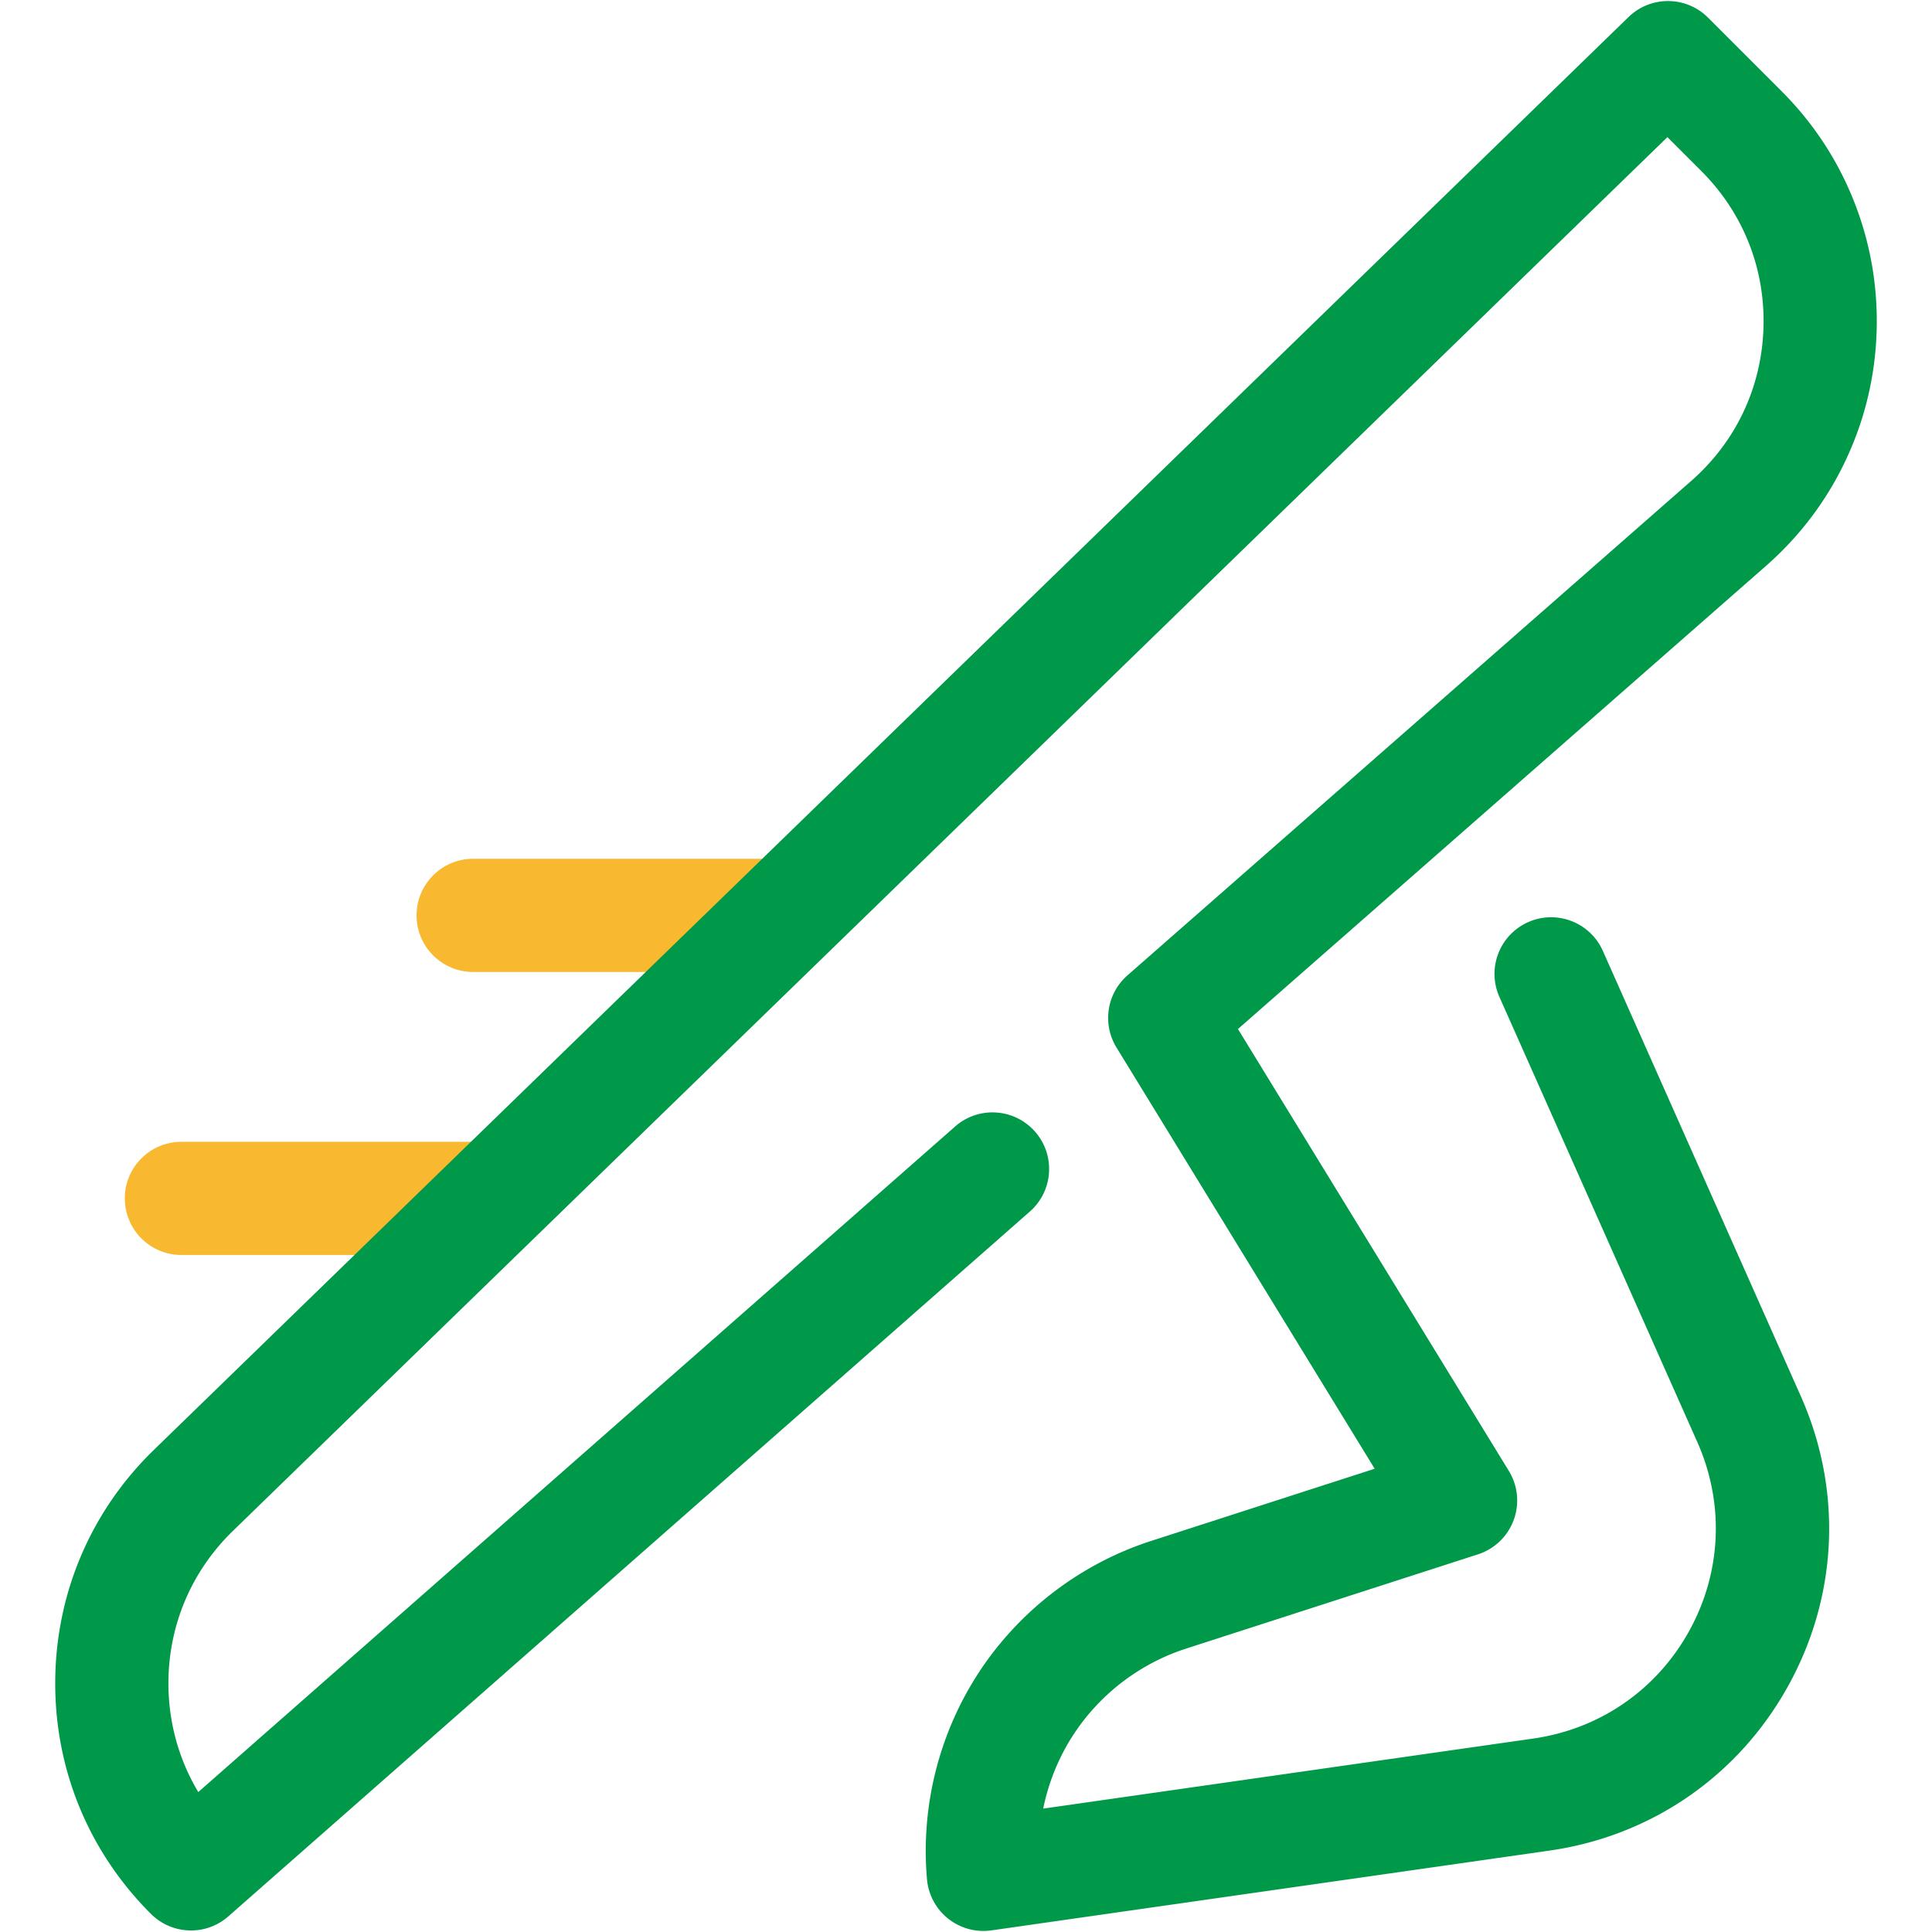
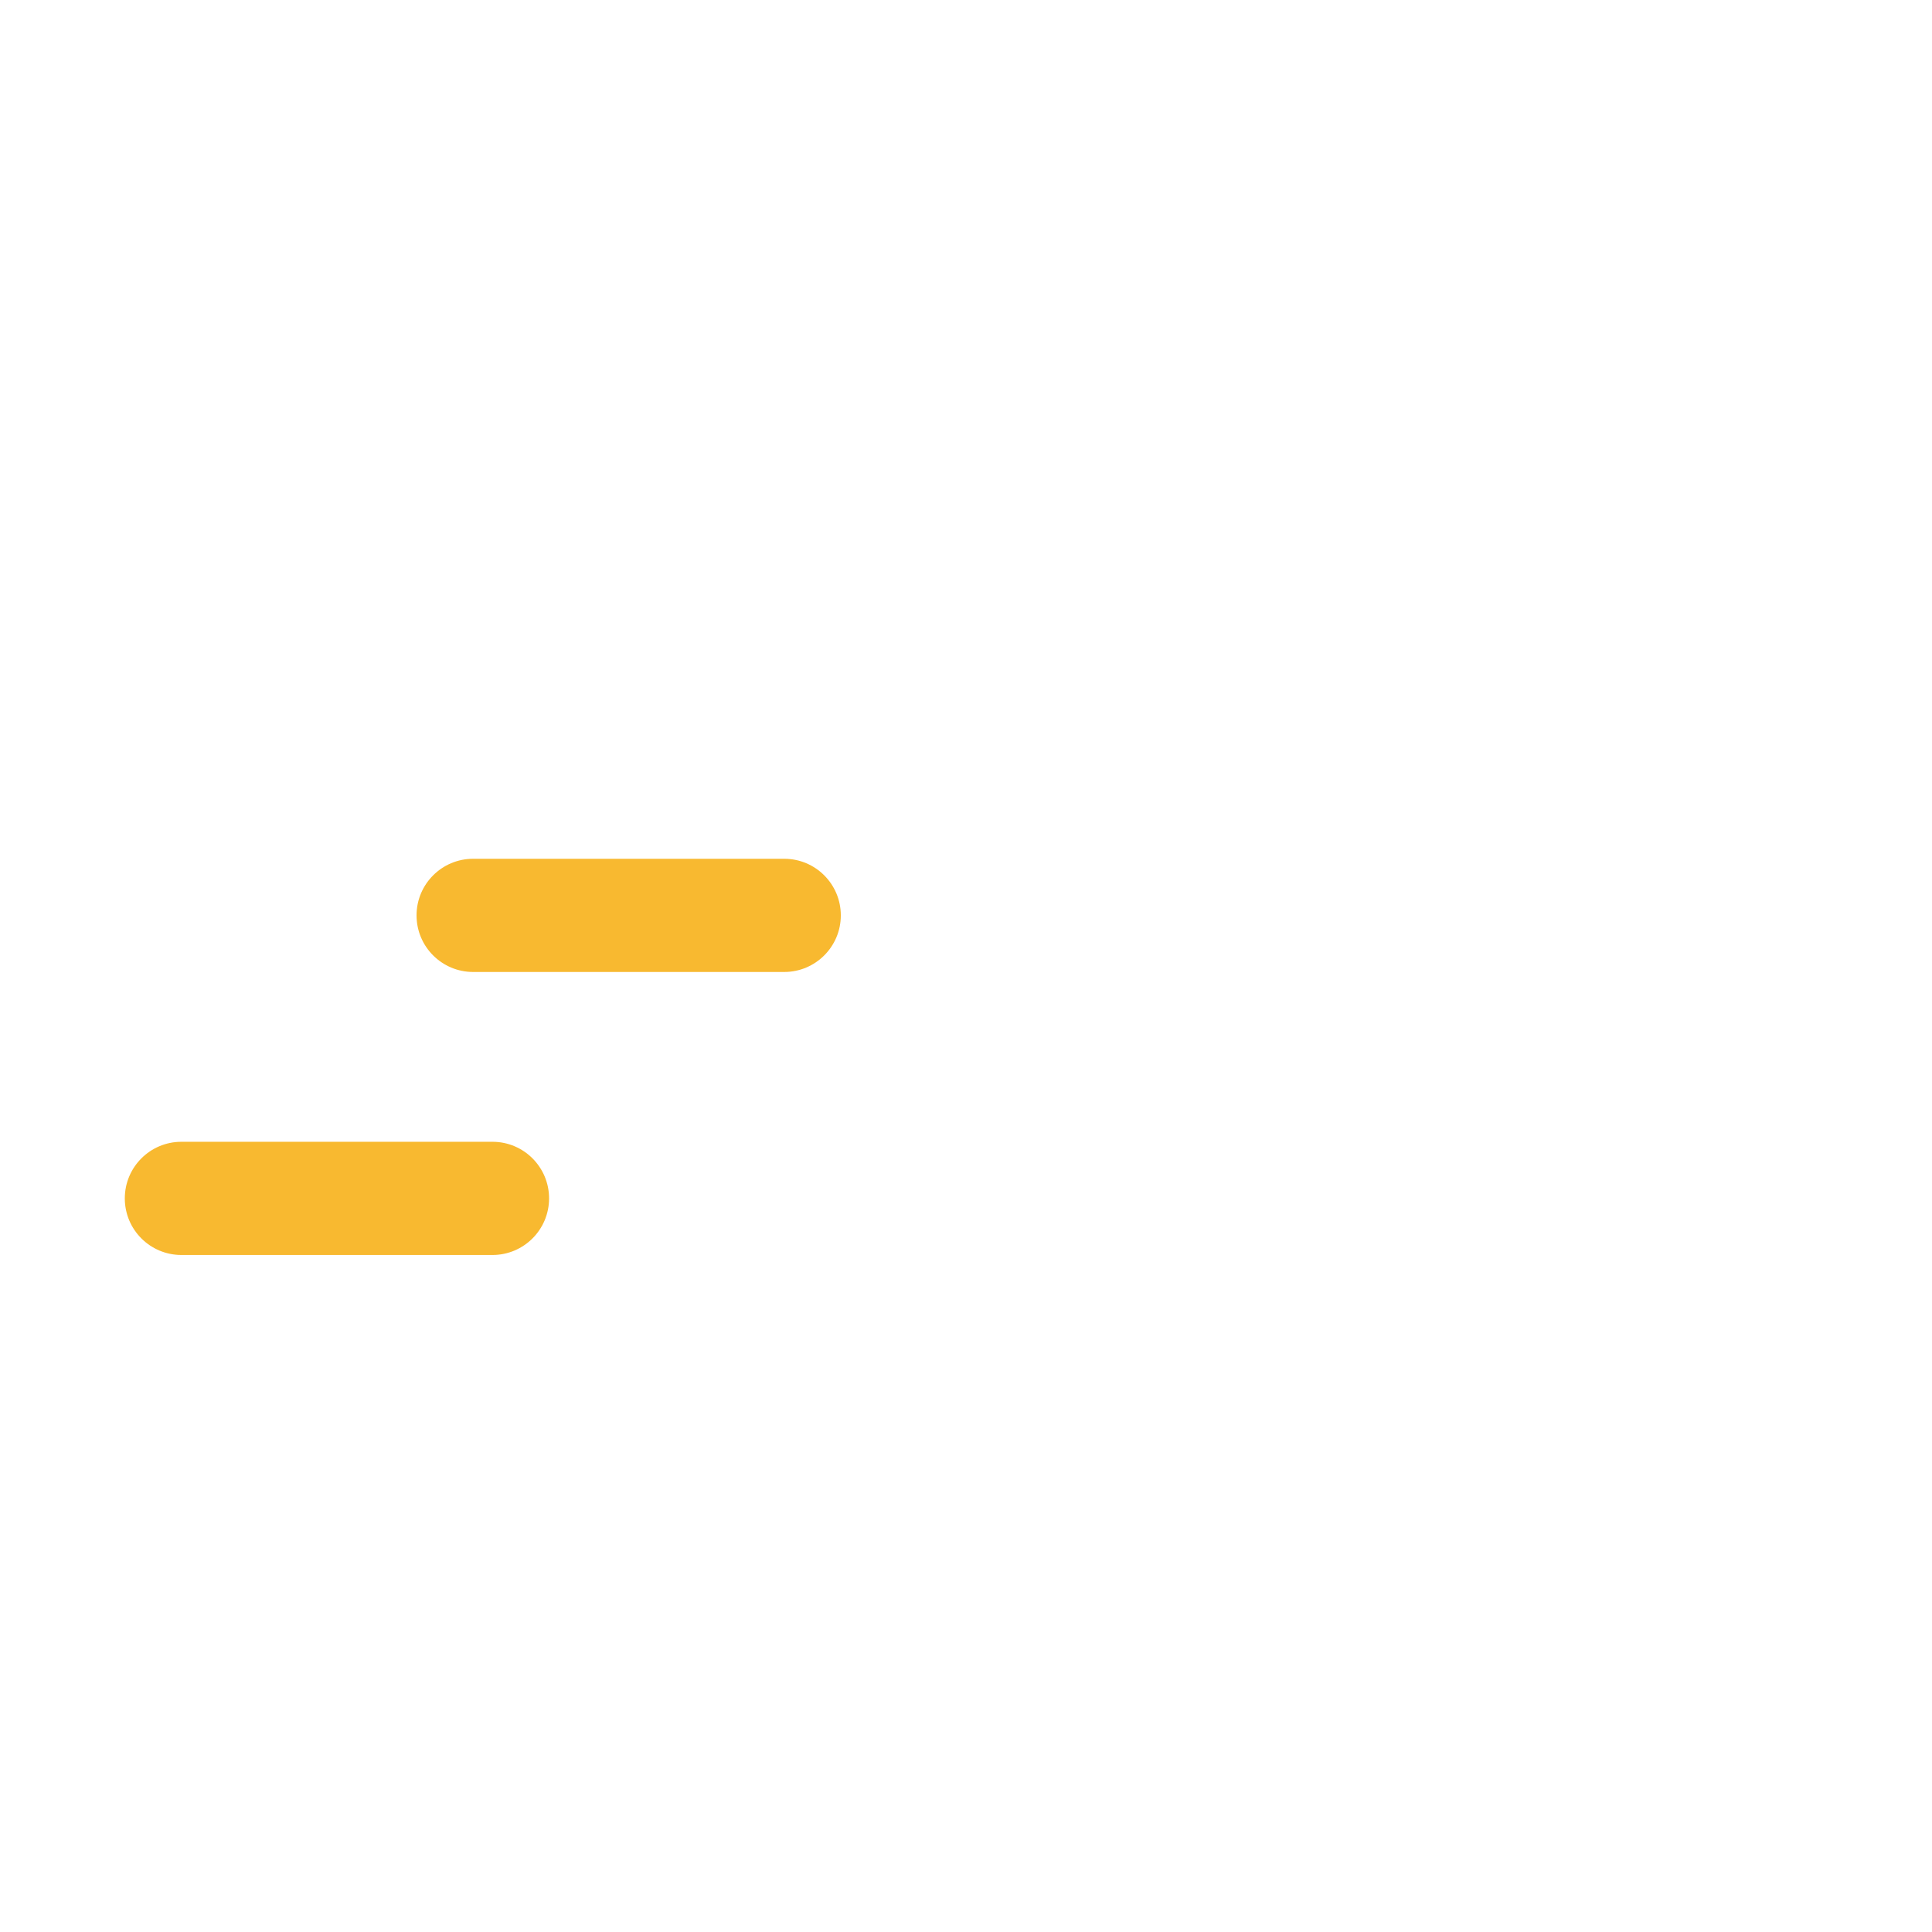
<svg xmlns="http://www.w3.org/2000/svg" id="Layer_1" x="0" y="0" version="1.1" viewBox="0 0 1024 1024" xml:space="preserve">
  <style>.st0{opacity:.9}.st1{fill:#f7b11a}</style>
  <g class="st0">
    <path d="M415.65 515.17H250.78c-16.57 0-30-13.43-30-30s13.43-30 30-30h164.87c16.57 0 30 13.43 30 30s-13.43 30-30 30z" class="st1" />
  </g>
  <g class="st0">
    <path d="M261.02 665.17H96.15c-16.57 0-30-13.43-30-30s13.43-30 30-30h164.87c16.57 0 30 13.43 30 30s-13.43 30-30 30z" class="st1" />
  </g>
-   <path fill="#009849" d="M521.22 1023.44c-6.73 0-13.3-2.26-18.64-6.49a30.04 30.04 0 0 1-11.25-20.87c-3.43-38.79 6.53-78.02 28.03-110.48 21.51-32.46 53.76-56.93 90.81-68.89l118.44-38.25-136.84-223.25c-7.64-12.46-5.19-28.6 5.79-38.23l298.84-262.1c23.65-20.74 37.24-49.48 38.27-80.93 1.03-31.44-10.66-61.01-32.9-83.26l-18.01-18.01-760.38 738.8c-21.78 21.16-33.89 49.54-34.11 79.9-.15 20.92 5.36 40.98 15.82 58.45l401.15-352.77c12.44-10.94 31.4-9.72 42.34 2.72 10.94 12.44 9.72 31.4-2.72 42.34l-424.83 373.59c-11.86 10.43-29.78 9.88-40.97-1.26l-.21-.2c-32.97-32.97-50.92-76.74-50.58-123.3.34-46.55 18.91-90.06 52.3-122.5L863.16 9.04c11.76-11.43 30.52-11.29 42.12.3l38.92 38.92c17.2 17.2 30.32 37.34 39 59.85 8.35 21.67 12.2 44.48 11.44 67.79s-6.09 45.82-15.85 66.9c-10.13 21.9-24.54 41.13-42.83 57.18L656.14 545.41l143.57 234.2a29.985 29.985 0 0 1 2.56 26.08 29.962 29.962 0 0 1-18.92 18.14L628.62 873.8c-24.17 7.81-45.2 23.76-59.23 44.93-8.04 12.13-13.6 25.72-16.47 39.87l259.79-37.14c35.23-5.04 65.32-25.79 82.55-56.94 17.23-31.14 18.81-67.66 4.36-100.18L794.71 528.36c-6.73-15.14.09-32.87 15.23-39.6 15.14-6.73 32.87.09 39.6 15.23l104.91 235.98c22.17 49.86 19.73 105.85-6.68 153.6s-72.54 79.57-126.56 87.29l-295.73 42.28c-1.43.2-2.85.3-4.26.3z" />
</svg>